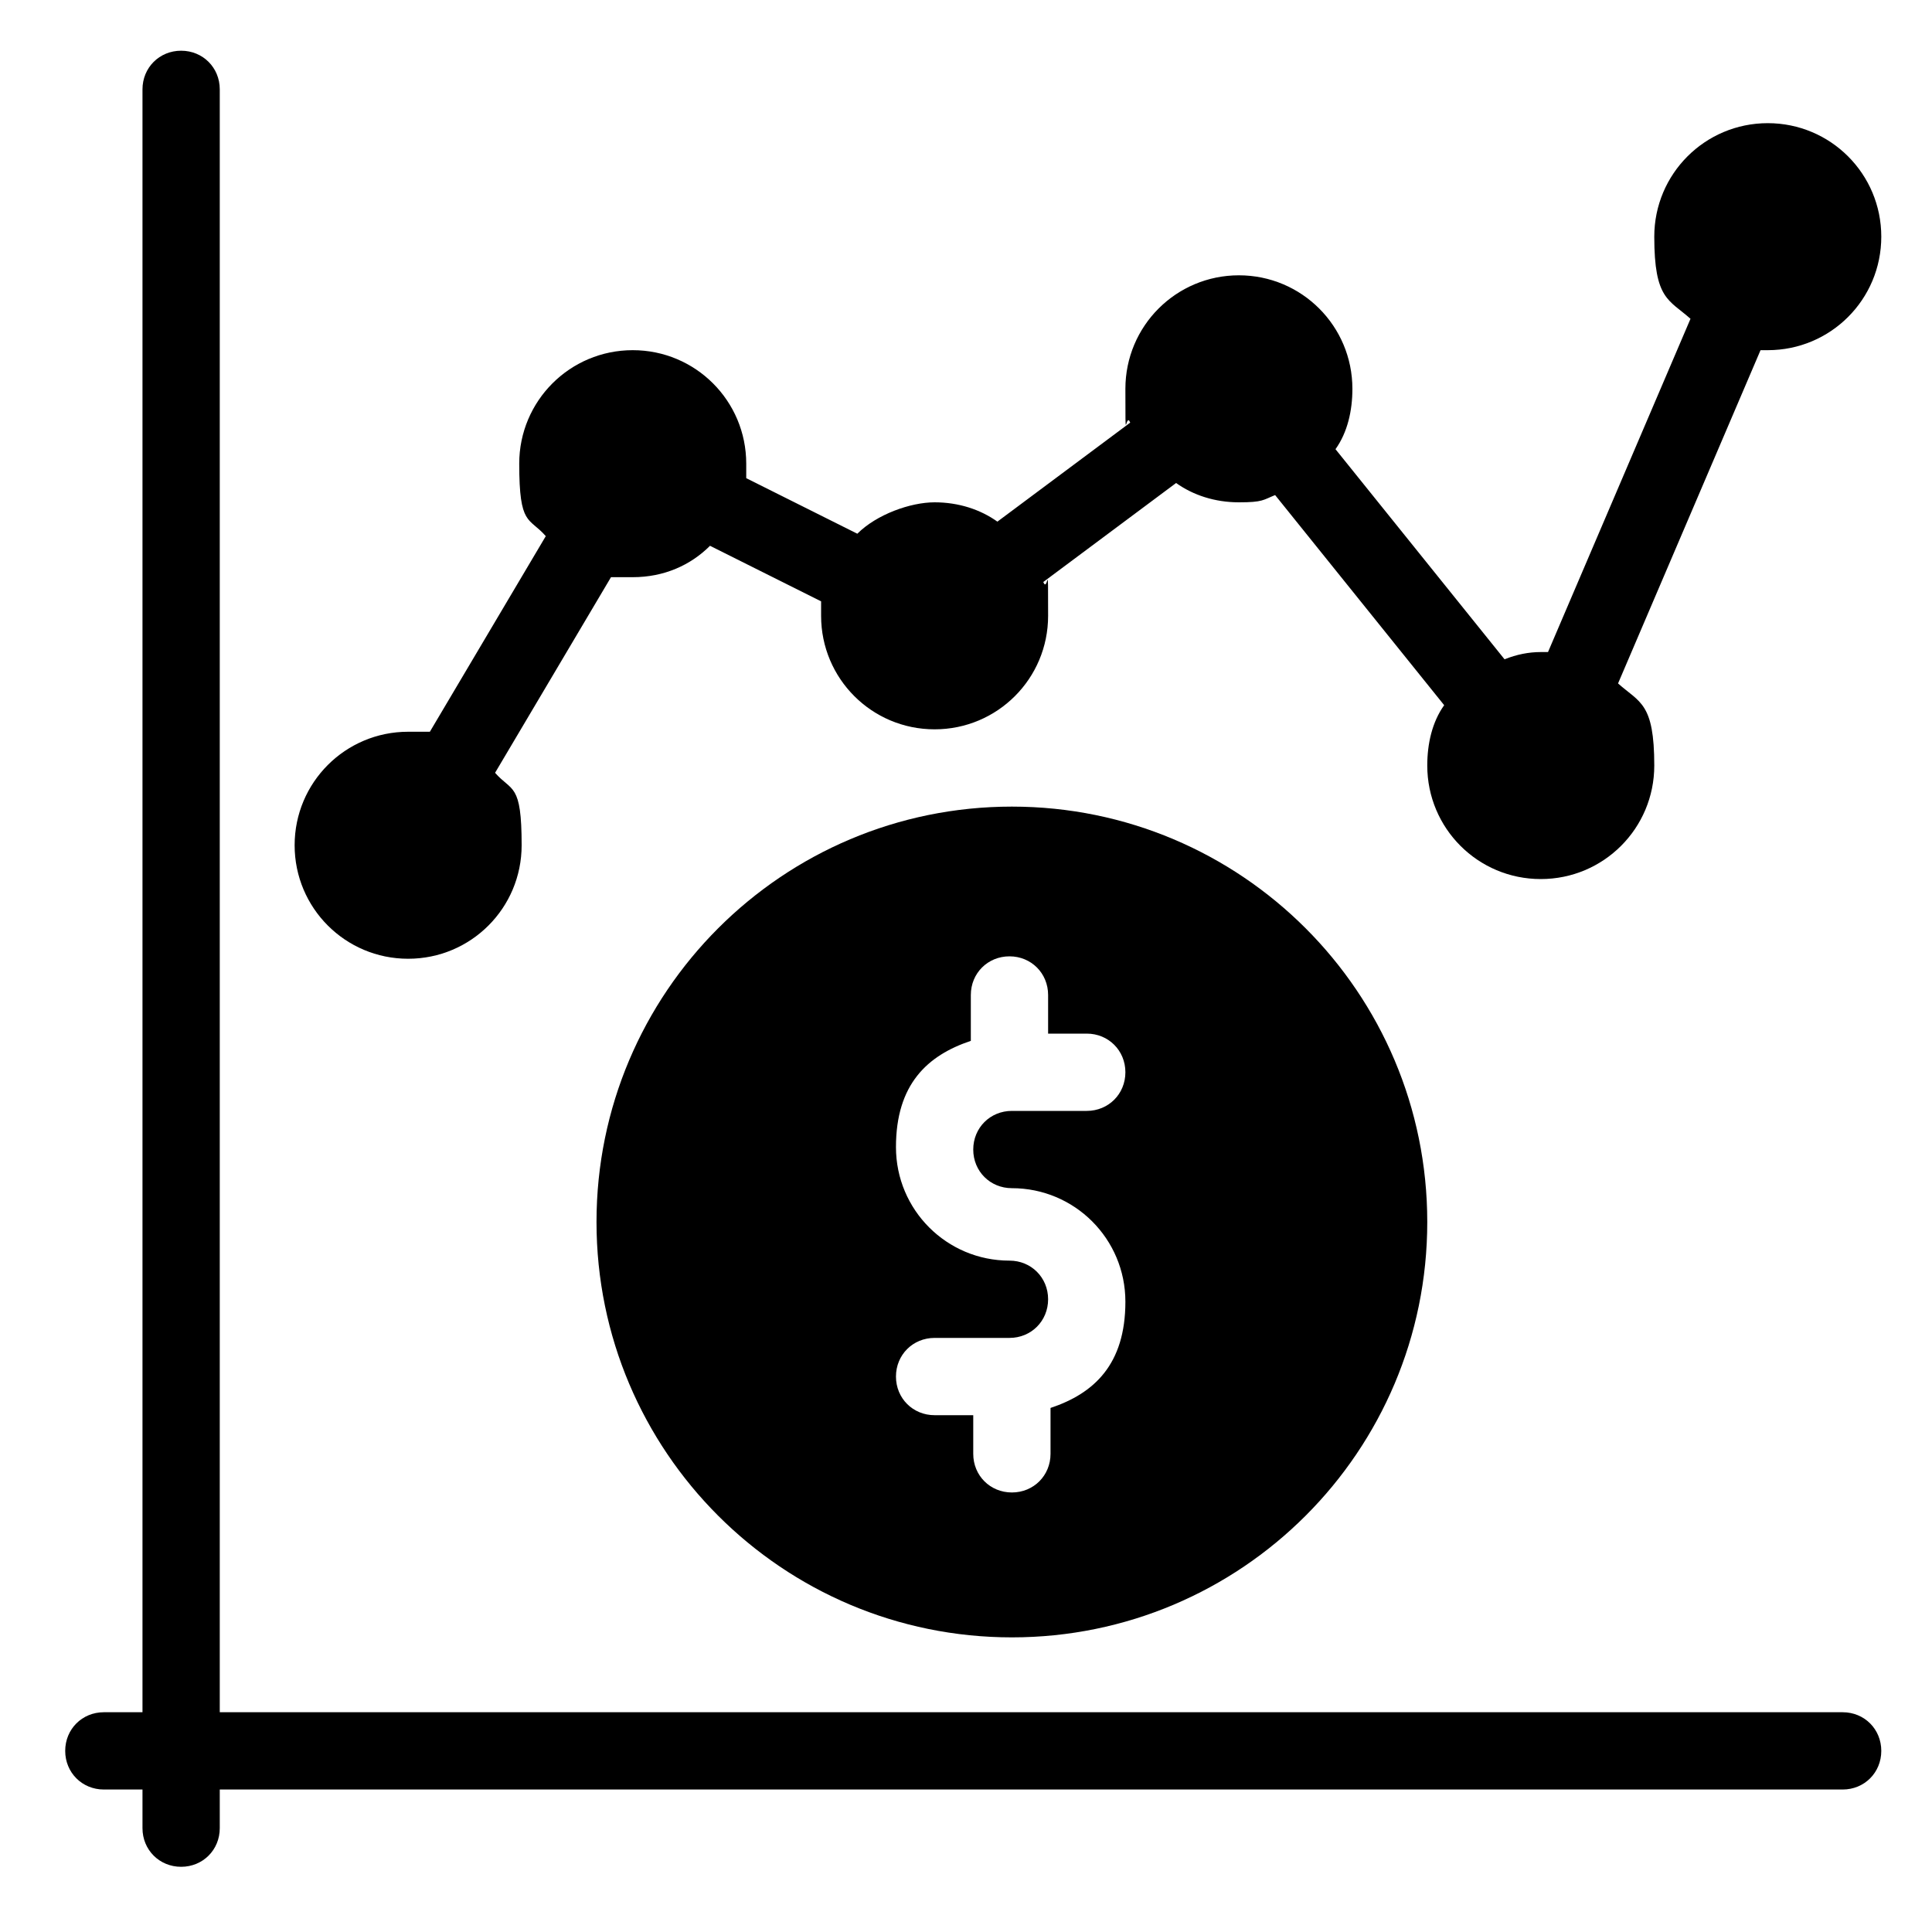
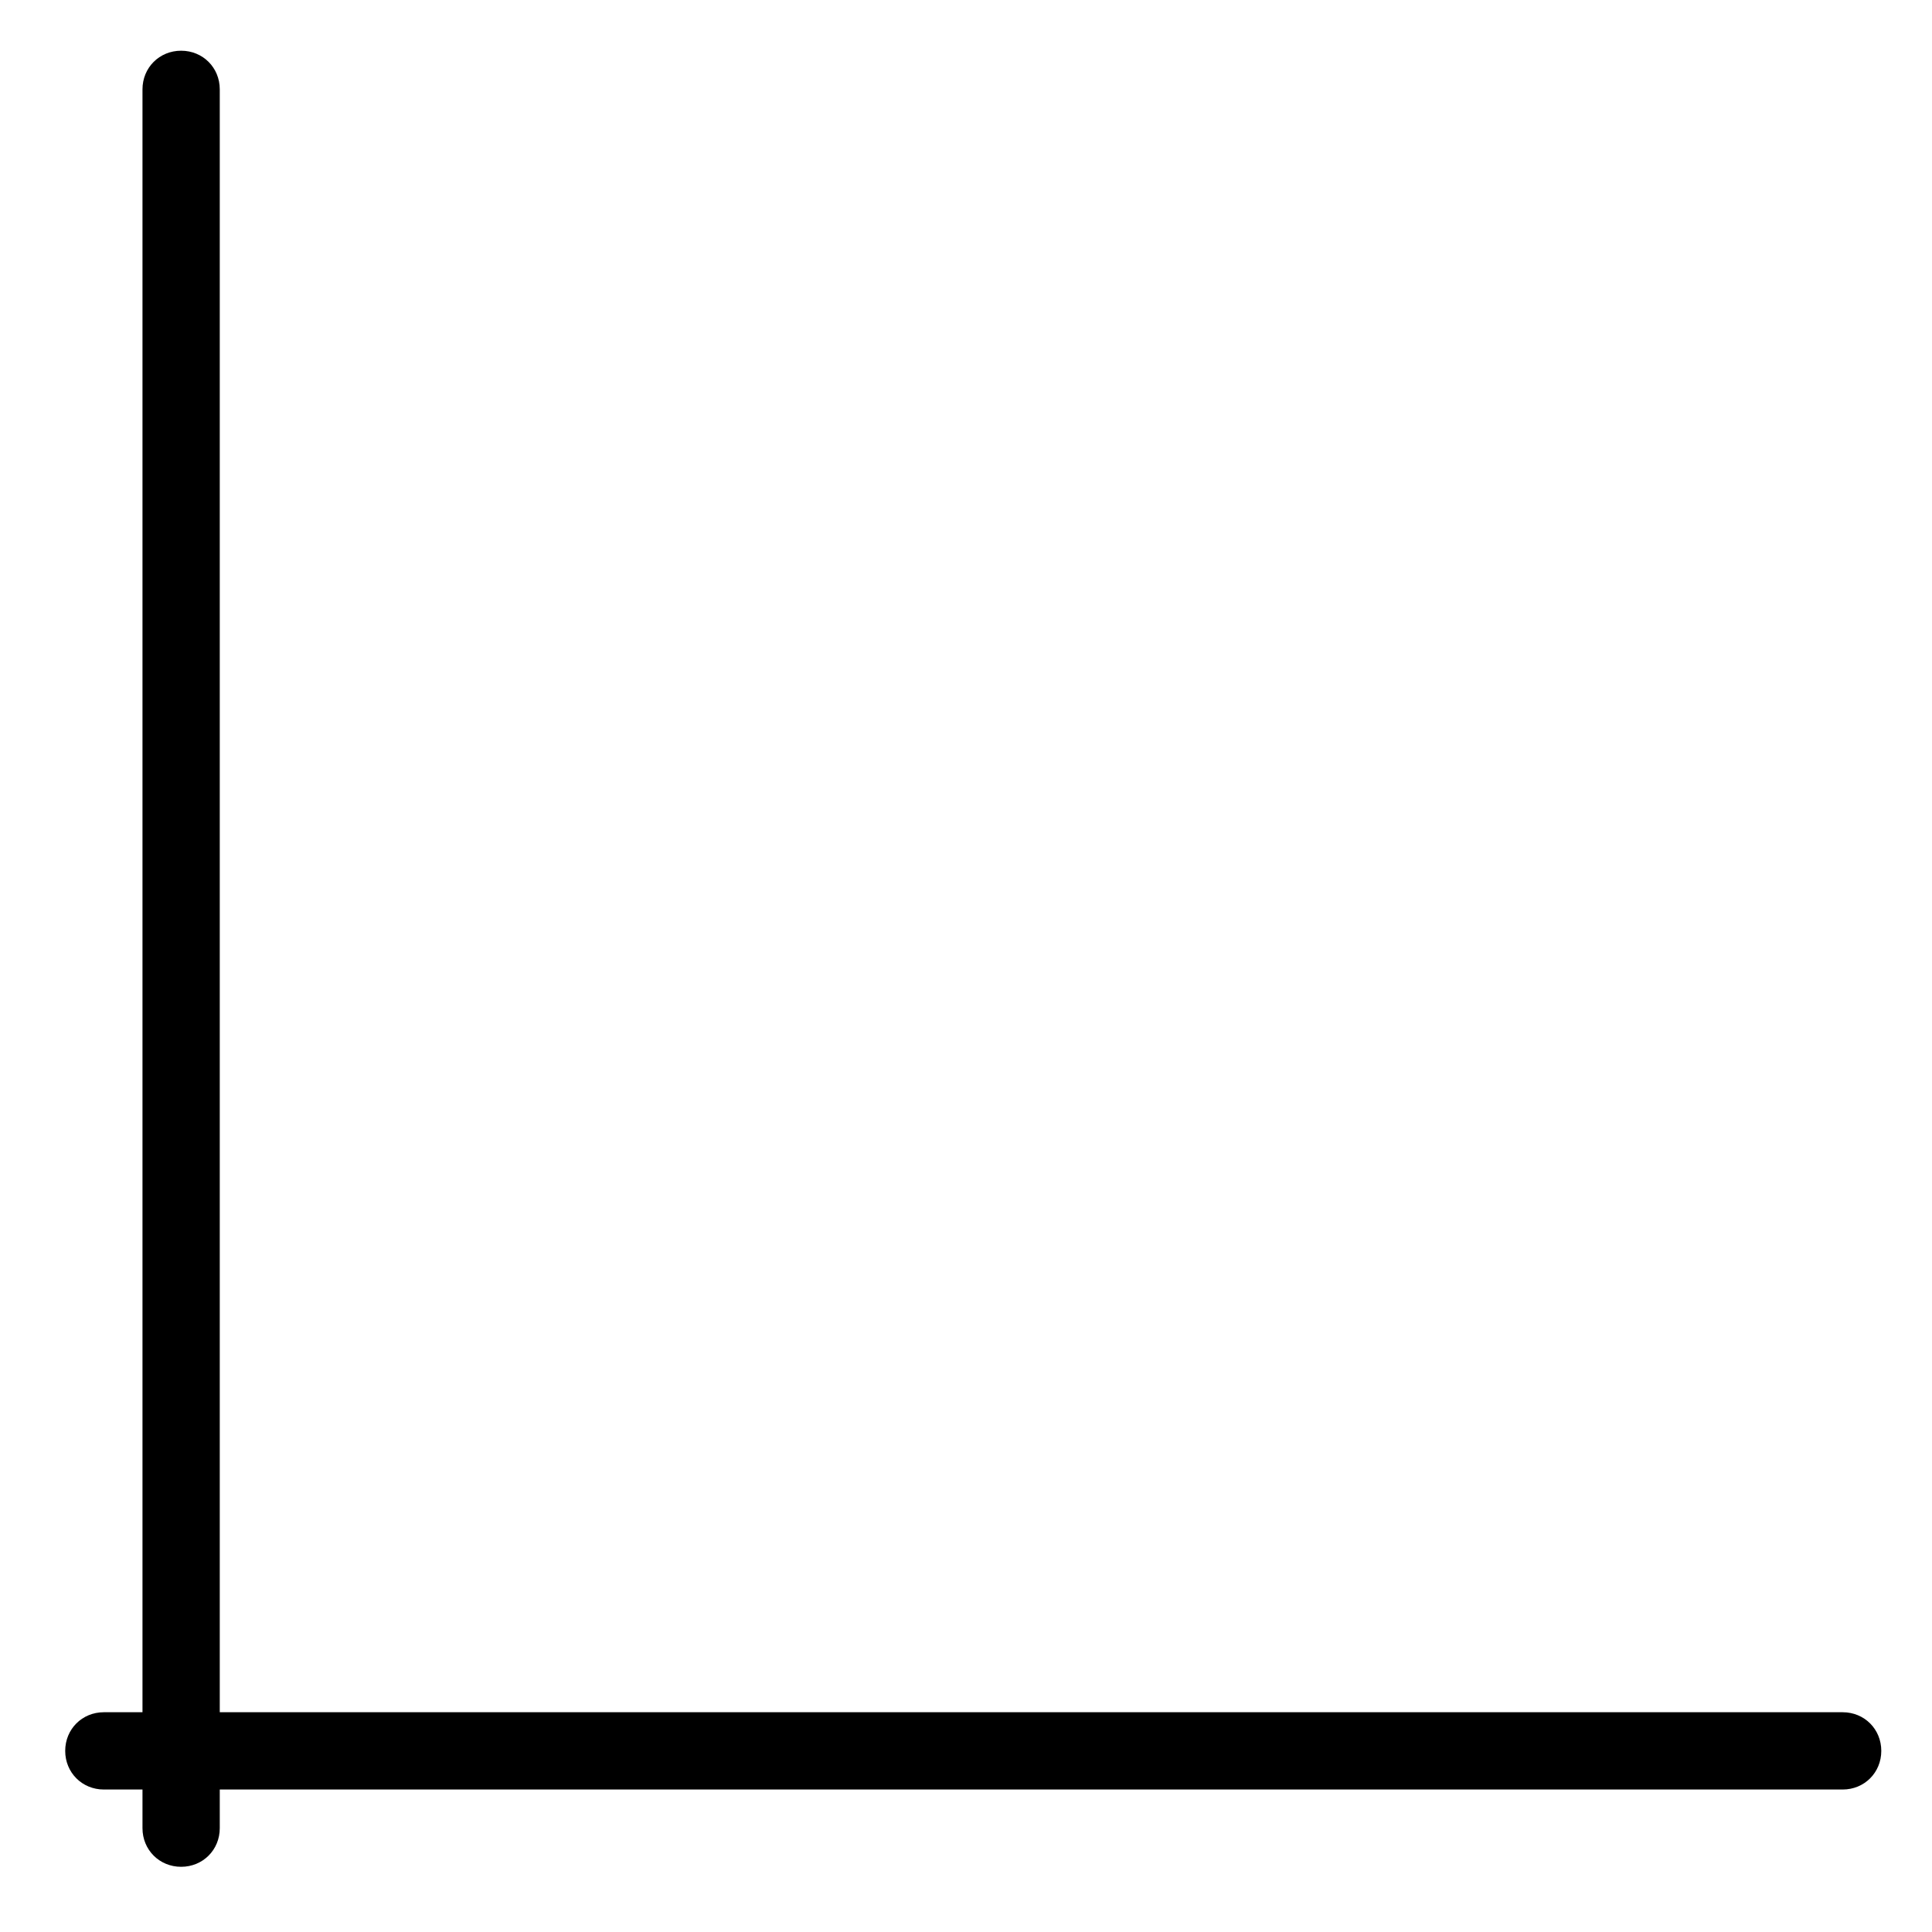
<svg xmlns="http://www.w3.org/2000/svg" id="Layer_1" data-name="Layer 1" version="1.1" viewBox="0 0 80 80">
  <defs>
    <style>
      .cls-1 {
        fill: #000;
        stroke-width: 0px;
      }
    </style>
  </defs>
-   <path class="cls-1" d="M24.7,50.6c0,9.5,7.7,17.2,17.2,17.2s17.2-7.7,17.2-17.2-7.7-17.2-17.2-17.2-17.2,7.7-17.2,17.2ZM43.4,41.2v1.6h1.6c.9,0,1.6.7,1.6,1.6s-.7,1.6-1.6,1.6h-3.1c-.9,0-1.6.7-1.6,1.6s.7,1.6,1.6,1.6c2.6,0,4.7,2.1,4.7,4.7s-1.3,3.8-3.1,4.4v1.9c0,.9-.7,1.6-1.6,1.6s-1.6-.7-1.6-1.6v-1.6h-1.6c-.9,0-1.6-.7-1.6-1.6s.7-1.6,1.6-1.6h3.1c.9,0,1.6-.7,1.6-1.6s-.7-1.6-1.6-1.6c-2.6,0-4.7-2.1-4.7-4.7s1.3-3.8,3.1-4.4v-1.9c0-.9.7-1.6,1.6-1.6s1.6.7,1.6,1.6Z" />
  <path class="cls-1" d="M76.3,70.9H9.1V3.7c0-.9-.7-1.6-1.6-1.6s-1.6.7-1.6,1.6v67.2h-1.6c-.9,0-1.6.7-1.6,1.6s.7,1.6,1.6,1.6h1.6v1.6c0,.9.7,1.6,1.6,1.6s1.6-.7,1.6-1.6v-1.6h67.2c.9,0,1.6-.7,1.6-1.6s-.7-1.6-1.6-1.6Z" />
-   <path class="cls-1" d="M16.9,39.7c2.6,0,4.7-2.1,4.7-4.7s-.4-2.2-1.1-3l4.8-8.1c.3,0,.6,0,.9,0,1.3,0,2.4-.5,3.2-1.3l4.6,2.3c0,.2,0,.4,0,.6,0,2.6,2.1,4.7,4.7,4.7s4.7-2.1,4.7-4.7,0-.9-.2-1.4l5.5-4.1c.7.5,1.6.8,2.6.8s1-.1,1.5-.3l7,8.7c-.5.7-.7,1.6-.7,2.5,0,2.6,2.1,4.7,4.7,4.7s4.7-2.1,4.7-4.7-.6-2.6-1.5-3.4l5.9-13.8c0,0,.2,0,.3,0,2.6,0,4.7-2.1,4.7-4.7s-2.1-4.7-4.7-4.7-4.7,2.1-4.7,4.7.6,2.6,1.5,3.4l-5.9,13.8c0,0-.2,0-.3,0-.5,0-1,.1-1.5.3l-7-8.7c.5-.7.7-1.6.7-2.5,0-2.6-2.1-4.7-4.7-4.7s-4.7,2.1-4.7,4.7,0,.9.2,1.4l-5.5,4.1c-.7-.5-1.6-.8-2.6-.8s-2.4.5-3.2,1.3l-4.6-2.3c0-.2,0-.4,0-.6,0-2.6-2.1-4.7-4.7-4.7s-4.7,2.1-4.7,4.7.4,2.2,1.1,3l-4.8,8.1c-.3,0-.6,0-.9,0-2.6,0-4.7,2.1-4.7,4.7s2.1,4.7,4.7,4.7Z" />
</svg>